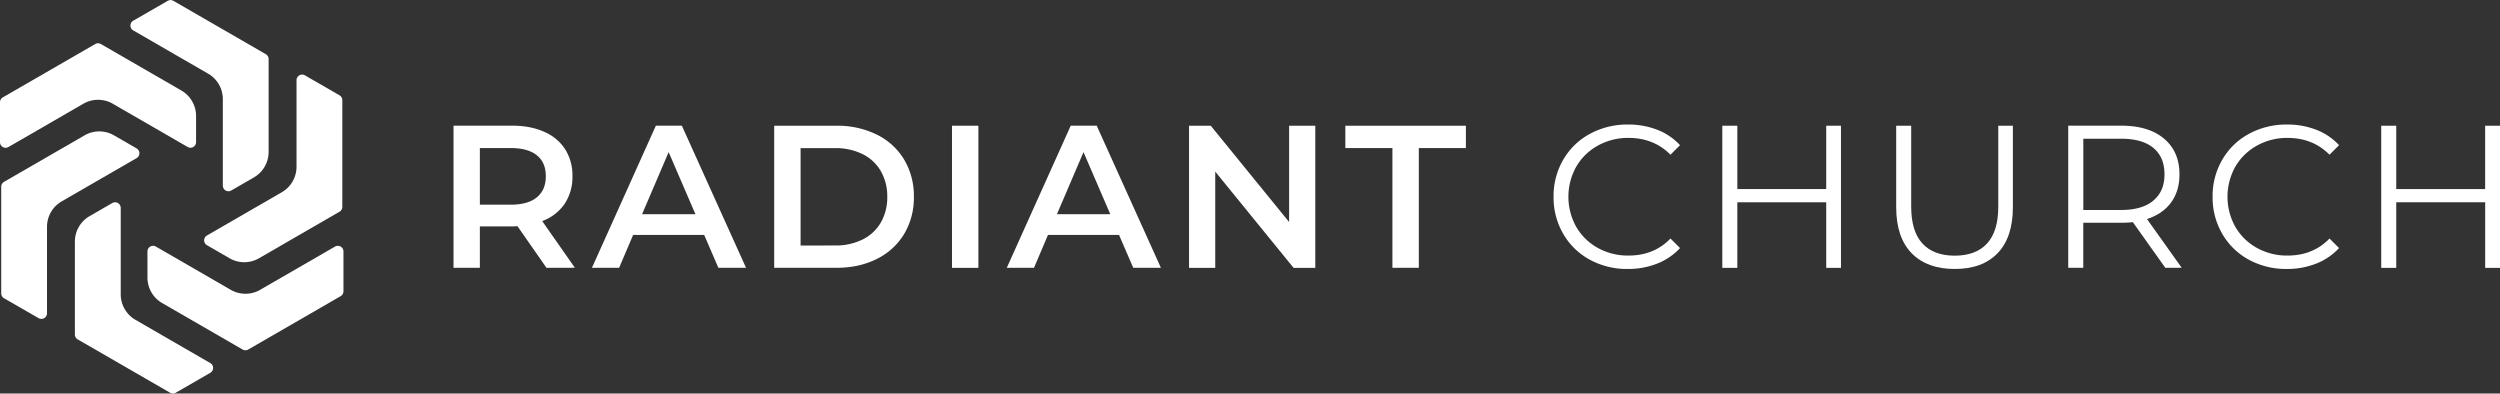
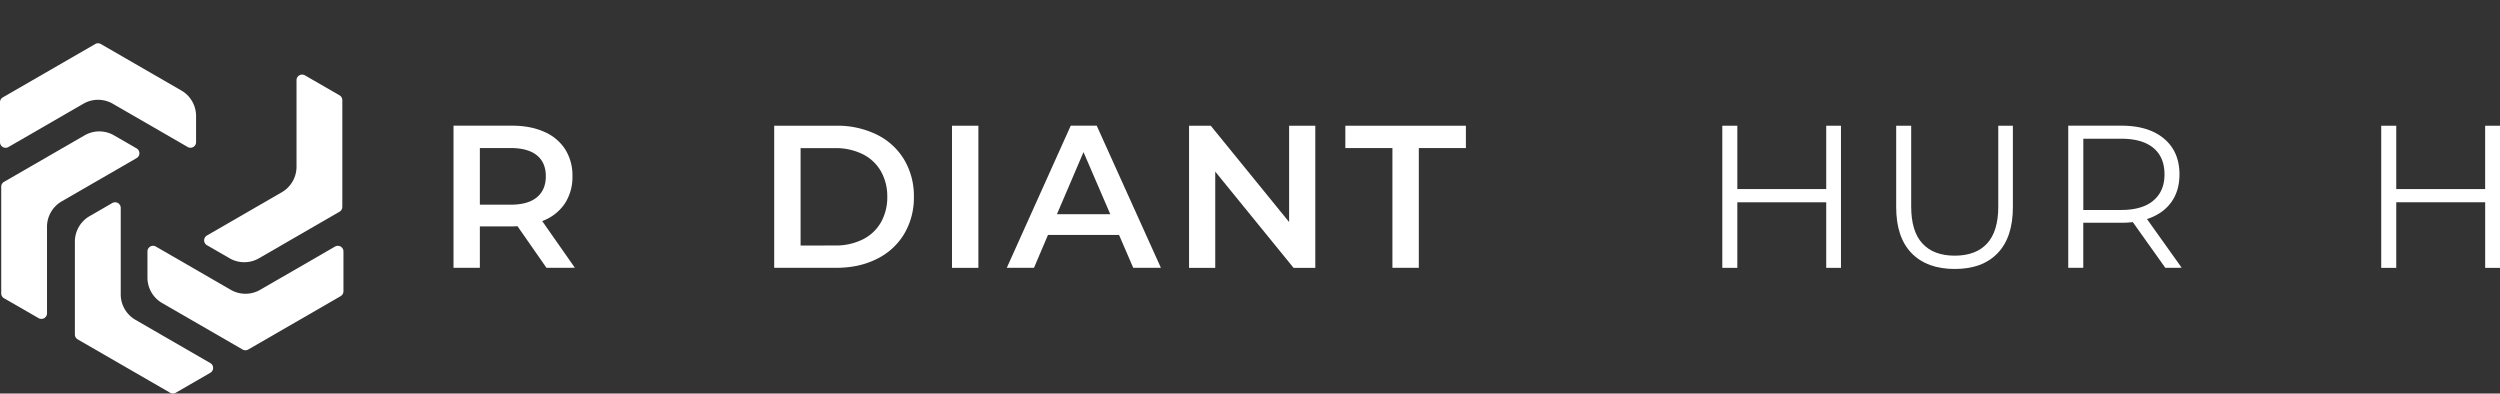
<svg xmlns="http://www.w3.org/2000/svg" id="Layer_1" data-name="Layer 1" viewBox="0 0 1635.89 257.51">
  <rect x="0" y="0" width="1635.89" height="257.51" fill="#333333" stroke="none" />
  <defs>
    <style>.cls-1{fill:#fff;}</style>
  </defs>
  <path class="cls-1" d="M96.49,181.62v-17.1a3.67,3.67,0,0,1,5.51-3.18l49,28.3a19.22,19.22,0,0,0,19.24,0l49-28.3a3.67,3.67,0,0,1,5.5,3.18v26.09a3.69,3.69,0,0,1-1.83,3.18l-60.48,34.92a3.7,3.7,0,0,1-3.67,0l-52.7-30.43A19.24,19.24,0,0,1,96.49,181.62Z" />
  <path class="cls-1" d="M128.3,75.89V93a3.66,3.66,0,0,1-5.5,3.18l-49-28.3a19.22,19.22,0,0,0-19.24,0l-49,28.3A3.67,3.67,0,0,1,0,93V66.9a3.67,3.67,0,0,1,1.84-3.18L62.32,28.81a3.65,3.65,0,0,1,3.67,0l52.69,30.42A19.25,19.25,0,0,1,128.3,75.89Z" />
  <path class="cls-1" d="M58.66,141.41l14.81-8.55A3.68,3.68,0,0,1,79,136v56.61a19.24,19.24,0,0,0,9.62,16.66l49,28.31a3.66,3.66,0,0,1,0,6.35L115,257a3.65,3.65,0,0,1-3.67,0L50.88,222.1A3.66,3.66,0,0,1,49,218.92V158.08A19.25,19.25,0,0,1,58.66,141.41Z" />
-   <path class="cls-1" d="M166.13,116.1l-14.81,8.55a3.67,3.67,0,0,1-5.51-3.18V64.86a19.23,19.23,0,0,0-9.62-16.66l-49-28.3a3.67,3.67,0,0,1,0-6.36l22.59-13a3.72,3.72,0,0,1,3.68,0l60.48,34.92a3.69,3.69,0,0,1,1.83,3.18V99.44A19.25,19.25,0,0,1,166.13,116.1Z" />
  <path class="cls-1" d="M74.57,88.55,89.38,97.1a3.67,3.67,0,0,1,0,6.36l-49,28.3a19.25,19.25,0,0,0-9.62,16.66V205a3.66,3.66,0,0,1-5.5,3.18l-22.6-13A3.69,3.69,0,0,1,.8,192V122.15A3.69,3.69,0,0,1,2.63,119l52.7-30.42A19.22,19.22,0,0,1,74.57,88.55Z" />
  <path class="cls-1" d="M150.23,169l-14.82-8.55a3.68,3.68,0,0,1,0-6.36l49-28.3a19.25,19.25,0,0,0,9.62-16.66V52.48a3.67,3.67,0,0,1,5.5-3.18l22.6,13.05A3.65,3.65,0,0,1,224,65.52v69.84a3.67,3.67,0,0,1-1.84,3.18L169.46,169A19.21,19.21,0,0,1,150.23,169Z" />
  <path class="cls-1" d="M357.59,175.24,338.6,148a34.71,34.71,0,0,1-3.59.14H314v27.09H296.76v-93H335q12.09,0,21.05,4a30.56,30.56,0,0,1,13.75,11.42,31.94,31.94,0,0,1,4.78,17.66,31.53,31.53,0,0,1-5.11,18.06,30.39,30.39,0,0,1-14.68,11.29l21.38,30.55Zm-6.24-73.58q-5.85-4.77-17.14-4.78H314v37.06h20.18q11.3,0,17.14-4.85t5.84-13.75Q357.19,106.45,351.35,101.66Z" />
-   <path class="cls-1" d="M460.78,153.72H414.3l-9.17,21.52H387.34l41.83-93h17l42,93H470.08Zm-5.71-13.54L437.54,99.54l-17.4,40.64Z" />
  <path class="cls-1" d="M506.6,82.27h40.64a58.32,58.32,0,0,1,26.43,5.78,42.77,42.77,0,0,1,17.93,16.34A46.19,46.19,0,0,1,598,128.76a46.22,46.22,0,0,1-6.38,24.37,42.75,42.75,0,0,1-17.93,16.33q-11.55,5.79-26.43,5.78H506.6Zm39.85,78.36a39.35,39.35,0,0,0,18-3.92,28,28,0,0,0,11.95-11.15,33,33,0,0,0,4.19-16.8A33,33,0,0,0,576.39,112a28,28,0,0,0-11.95-11.15,39.48,39.48,0,0,0-18-3.92H523.87v63.75Z" />
  <path class="cls-1" d="M622.94,82.27h17.27v93H622.94Z" />
  <path class="cls-1" d="M732.25,153.72H685.76l-9.16,21.52H658.8l41.84-93h17l42,93H741.54Zm-5.72-13.54L709,99.54l-17.39,40.64Z" />
  <path class="cls-1" d="M860.67,82.27v93H846.46L795.2,112.29v63H778.06v-93h14.22l51.26,63v-63Z" />
  <path class="cls-1" d="M911.14,96.88H880.33V82.27h78.89V96.88H928.41v78.36H911.14Z" />
-   <path class="cls-1" d="M1040.3,169.93A44.63,44.63,0,0,1,1022.9,153a47.16,47.16,0,0,1-6.31-24.23,47.2,47.2,0,0,1,6.31-24.24,44.65,44.65,0,0,1,17.46-16.94,51.15,51.15,0,0,1,25-6.1,51.8,51.8,0,0,1,19.13,3.45A39.56,39.56,0,0,1,1099.33,95l-6.24,6.24q-10.89-11-27.49-11a40.36,40.36,0,0,0-20.06,5.05,36.87,36.87,0,0,0-14.14,13.81,40.36,40.36,0,0,0,0,39.31,36.89,36.89,0,0,0,14.14,13.82,40.46,40.46,0,0,0,20.06,5q16.74,0,27.49-11.15l6.24,6.24a40.17,40.17,0,0,1-14.94,10.16A51.49,51.49,0,0,1,1065.2,176,50.75,50.75,0,0,1,1040.3,169.93Z" />
  <path class="cls-1" d="M1204.65,82.27v93H1195v-42.9h-58.17v42.9H1127v-93h9.83v41.44H1195V82.27Z" />
  <path class="cls-1" d="M1250.87,165.68q-10.09-10.37-10.09-30.15V82.27h9.82v52.86q0,16.2,7.31,24.17t21.12,8q13.93,0,21.25-8t7.3-24.17V82.27h9.56v53.26q0,19.78-10,30.15T1279,176Q1261,176,1250.87,165.68Z" />
  <path class="cls-1" d="M1416.88,175.24l-21.25-29.88a68.7,68.7,0,0,1-7.43.4h-25v29.48h-9.83v-93h34.8q17.79,0,27.89,8.5t10.09,23.38q0,10.89-5.51,18.39t-15.74,10.83l22.71,31.87Zm-7.83-44q7.31-6.11,7.3-17.13,0-11.3-7.3-17.33t-21.12-6h-24.7v46.62h24.7Q1401.75,137.39,1409.05,131.28Z" />
-   <path class="cls-1" d="M1471.53,169.93A44.67,44.67,0,0,1,1454.14,153a47.16,47.16,0,0,1-6.31-24.23,47.2,47.2,0,0,1,6.31-24.24,44.59,44.59,0,0,1,17.46-16.94,51.15,51.15,0,0,1,25-6.1,51.71,51.71,0,0,1,19.12,3.45A39.52,39.52,0,0,1,1530.57,95l-6.24,6.24q-10.89-11-27.5-11a40.33,40.33,0,0,0-20,5.05,36.8,36.8,0,0,0-14.14,13.81,40.29,40.29,0,0,0,0,39.31,36.82,36.82,0,0,0,14.14,13.82,40.42,40.42,0,0,0,20,5q16.74,0,27.5-11.15l6.24,6.24a40.25,40.25,0,0,1-14.94,10.16,51.52,51.52,0,0,1-19.19,3.52A50.81,50.81,0,0,1,1471.53,169.93Z" />
  <path class="cls-1" d="M1635.89,82.27v93h-9.7v-42.9H1568v42.9h-9.83v-93H1568v41.44h58.17V82.27Z" />
</svg>